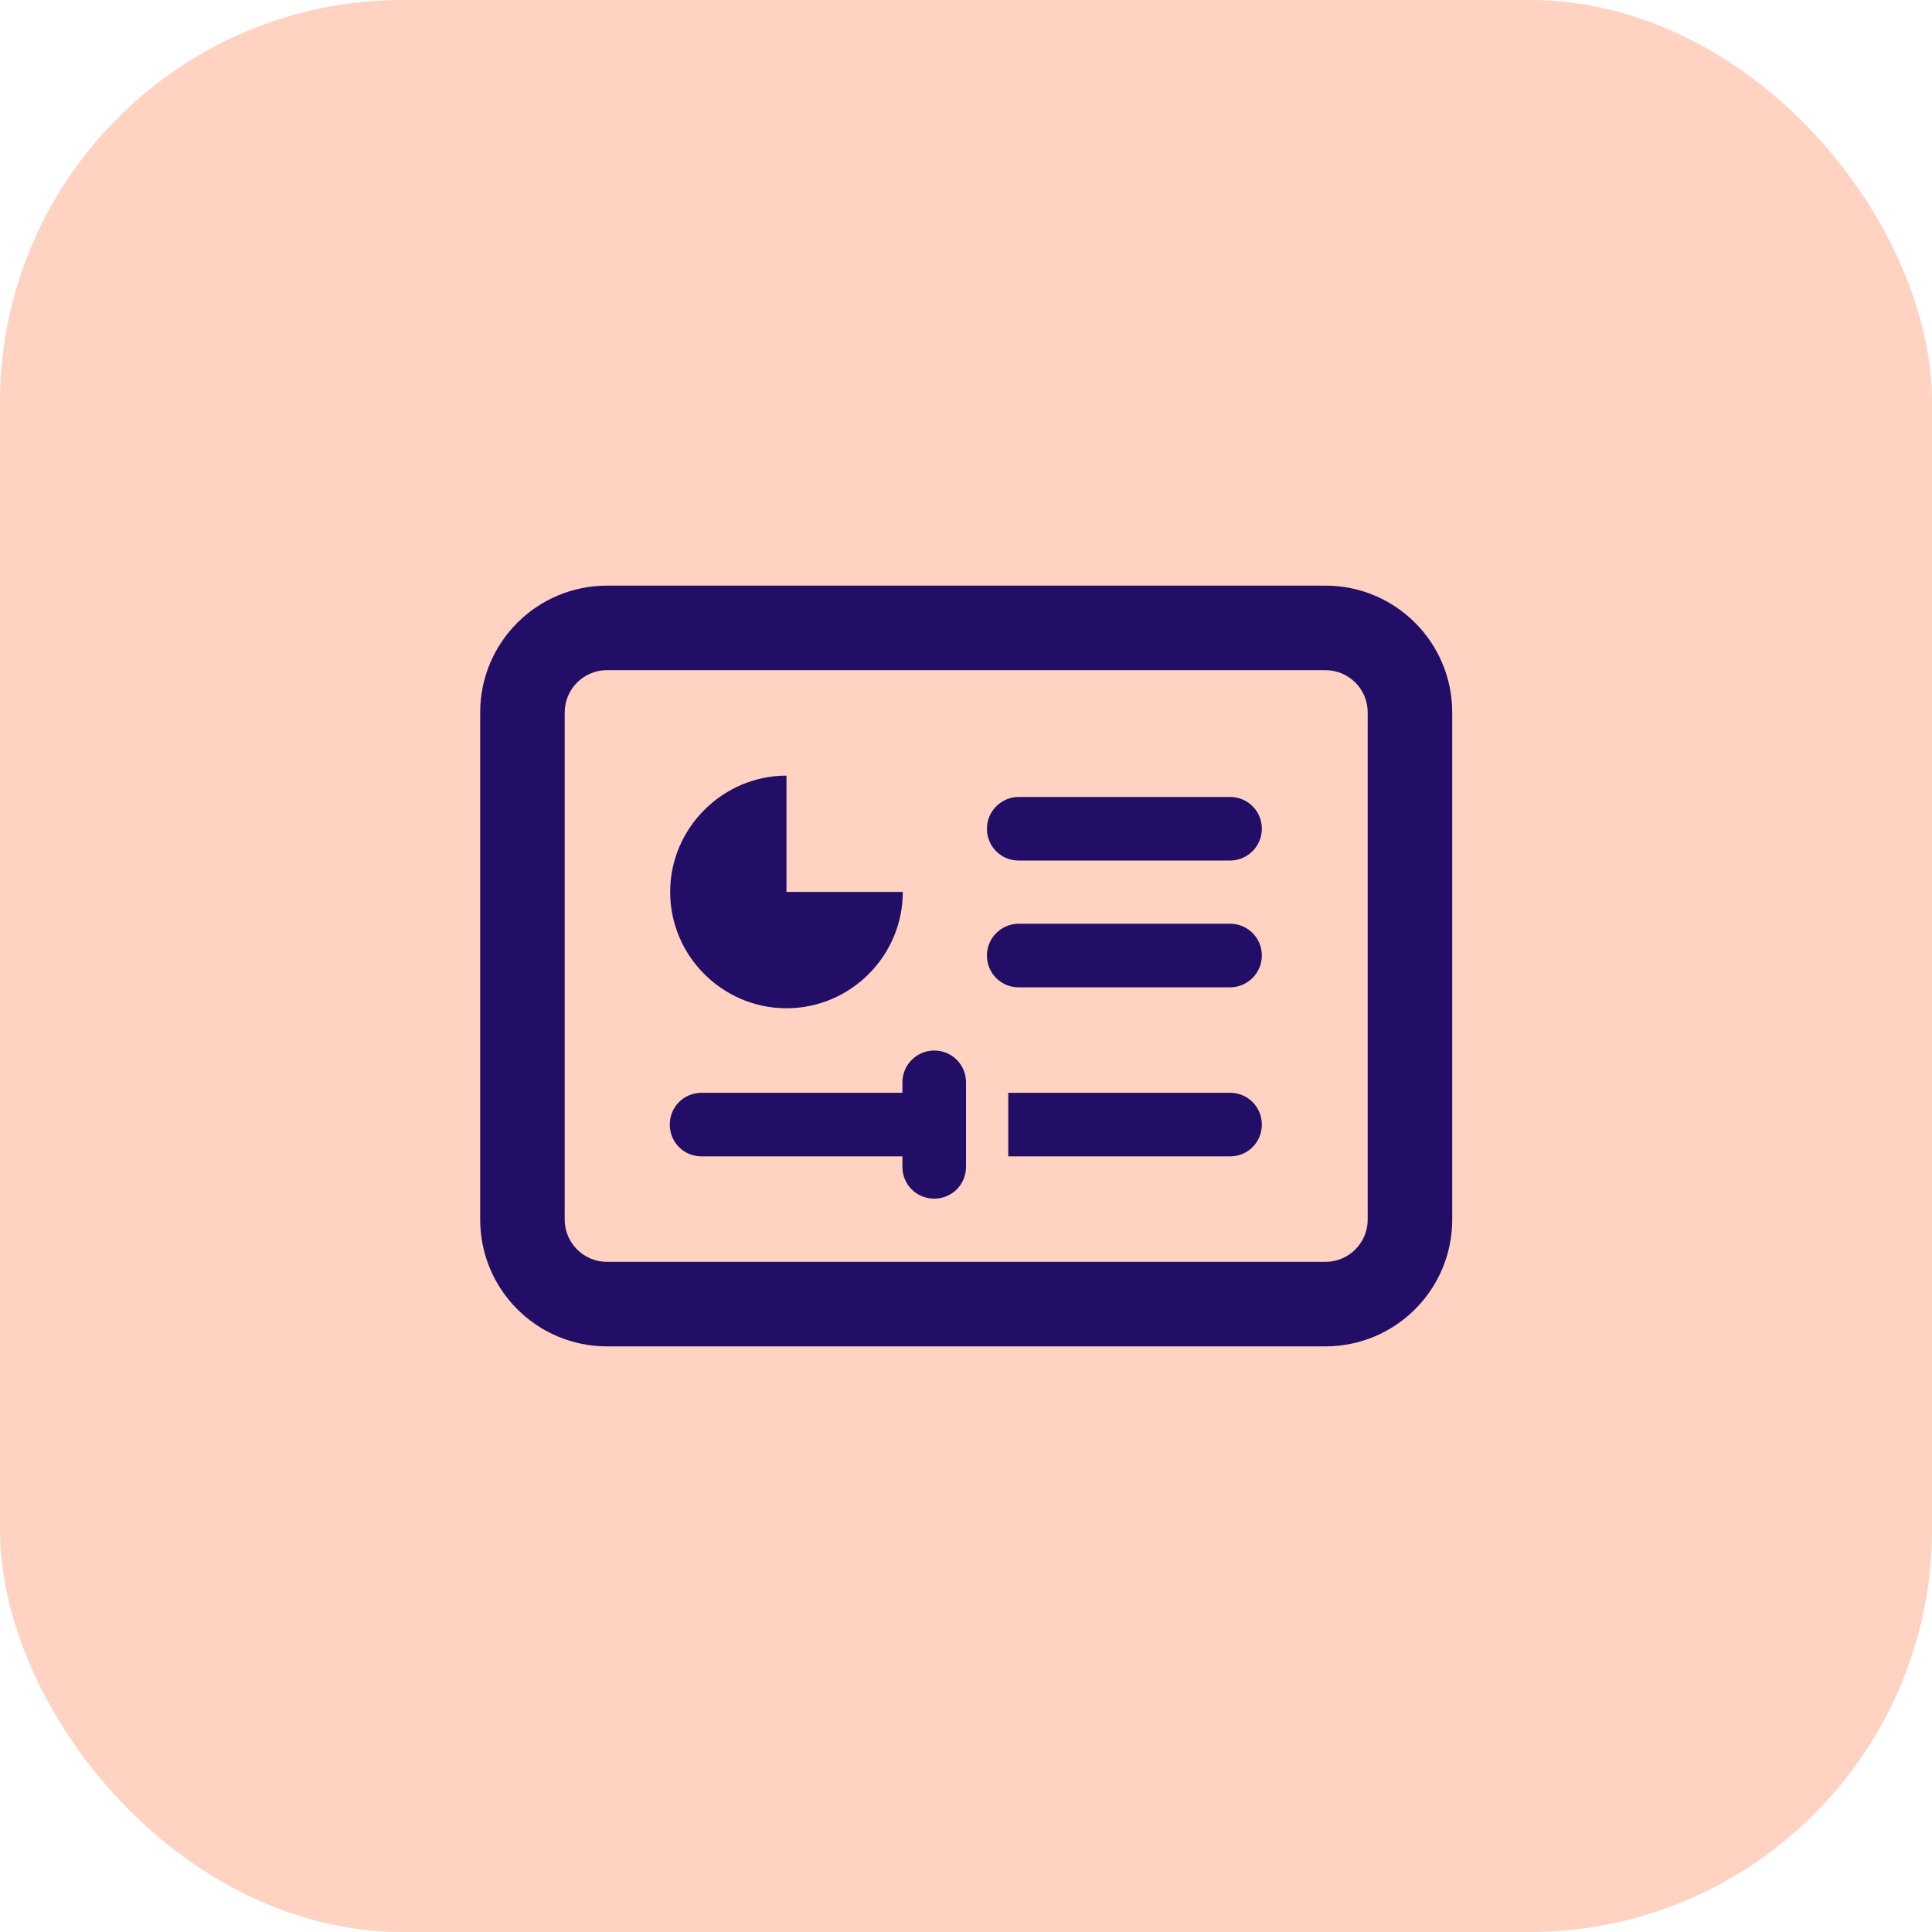
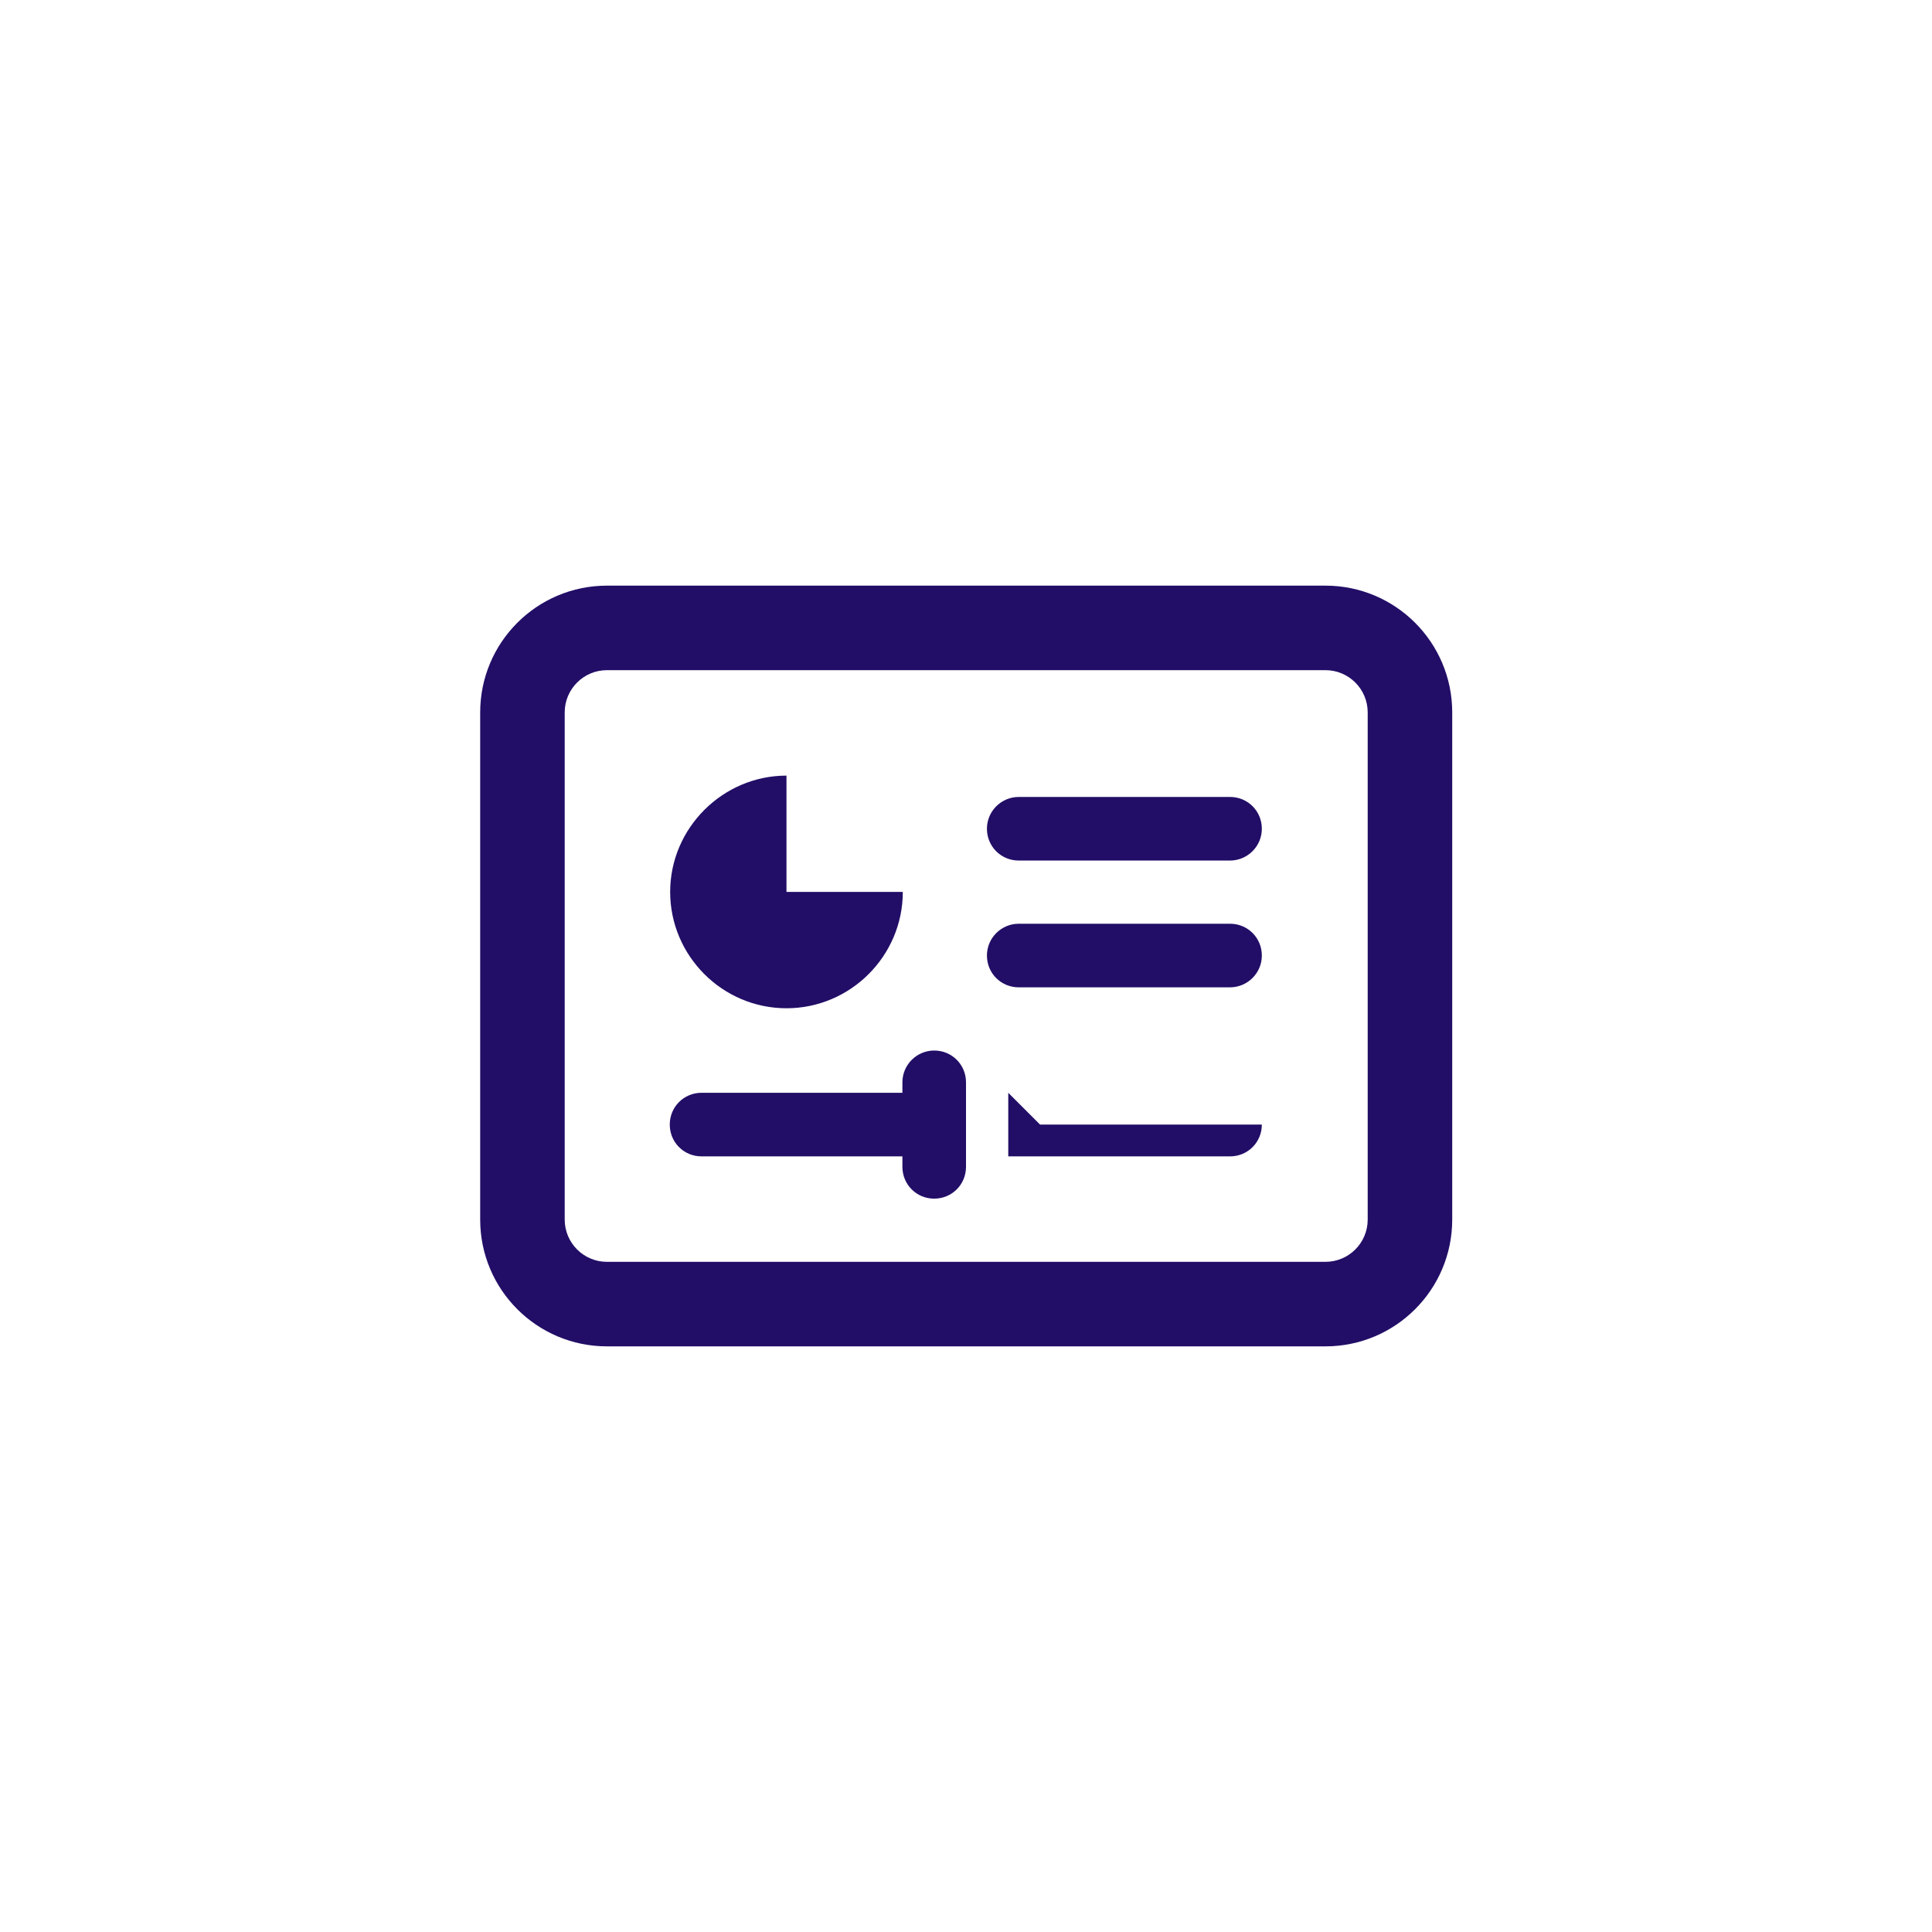
<svg xmlns="http://www.w3.org/2000/svg" id="Layer_2" data-name="Layer 2" width="48" height="48" viewBox="0 0 48 48">
  <defs>
    <style>
      .cls-1 {
        fill: #ffd2c1;
      }

      .cls-1, .cls-2 {
        stroke-width: 0px;
      }

      .cls-2 {
        fill: #220e67;
      }
    </style>
  </defs>
  <g id="Layer_1-2" data-name="Layer 1">
-     <rect class="cls-1" width="48" height="48" rx="10" ry="10" />
-     <path class="cls-2" d="M15.08,14.55c-1.74,0-3.15,1.41-3.15,3.15v12.6c0,1.74,1.41,3.15,3.15,3.15h17.85c1.74,0,3.15-1.41,3.15-3.15v-12.6c0-1.74-1.41-3.15-3.15-3.15H15.08ZM15.08,16.65h17.85c.58,0,1.05.47,1.05,1.05v12.6c0,.58-.47,1.05-1.05,1.05H15.08c-.58,0-1.05-.47-1.05-1.05v-12.6c0-.58.47-1.05,1.05-1.05ZM19.54,19.27c-1.58,0-2.89,1.3-2.89,2.89s1.3,2.89,2.89,2.89,2.89-1.3,2.89-2.89h-2.89v-2.89ZM25.31,19.8c-.43,0-.79.35-.79.79s.35.79.79.79h5.25c.43,0,.79-.35.79-.79s-.35-.79-.79-.79h-5.25ZM25.31,22.95c-.43,0-.79.35-.79.79s.35.79.79.79h5.25c.43,0,.79-.35.79-.79s-.35-.79-.79-.79h-5.25ZM23.21,26.1c-.43,0-.79.35-.79.79v.26h-4.99c-.44,0-.79.35-.79.79s.35.79.79.79h4.99v.26c0,.44.35.79.79.79s.79-.35.79-.79v-2.1c0-.44-.35-.79-.79-.79ZM25.05,27.15v1.58h5.51c.44,0,.79-.35.79-.79s-.35-.79-.79-.79h-5.51Z" />
+     <path class="cls-2" d="M15.08,14.55c-1.74,0-3.15,1.41-3.15,3.15v12.6c0,1.74,1.41,3.15,3.15,3.15h17.85c1.74,0,3.15-1.41,3.15-3.15v-12.6c0-1.74-1.41-3.15-3.15-3.15H15.08ZM15.08,16.65h17.85c.58,0,1.05.47,1.05,1.05v12.6c0,.58-.47,1.05-1.05,1.05H15.08c-.58,0-1.05-.47-1.05-1.05v-12.6c0-.58.47-1.05,1.05-1.05ZM19.54,19.27c-1.58,0-2.89,1.3-2.89,2.89s1.3,2.89,2.89,2.89,2.89-1.3,2.89-2.89h-2.89v-2.89ZM25.31,19.8c-.43,0-.79.35-.79.79s.35.79.79.79h5.25c.43,0,.79-.35.79-.79s-.35-.79-.79-.79h-5.25ZM25.31,22.95c-.43,0-.79.35-.79.79s.35.79.79.79h5.25c.43,0,.79-.35.79-.79s-.35-.79-.79-.79h-5.25ZM23.21,26.1c-.43,0-.79.35-.79.79v.26h-4.99c-.44,0-.79.35-.79.79s.35.79.79.79h4.99v.26c0,.44.35.79.79.79s.79-.35.79-.79v-2.1c0-.44-.35-.79-.79-.79ZM25.05,27.15v1.58h5.51c.44,0,.79-.35.79-.79h-5.51Z" />
  </g>
</svg>